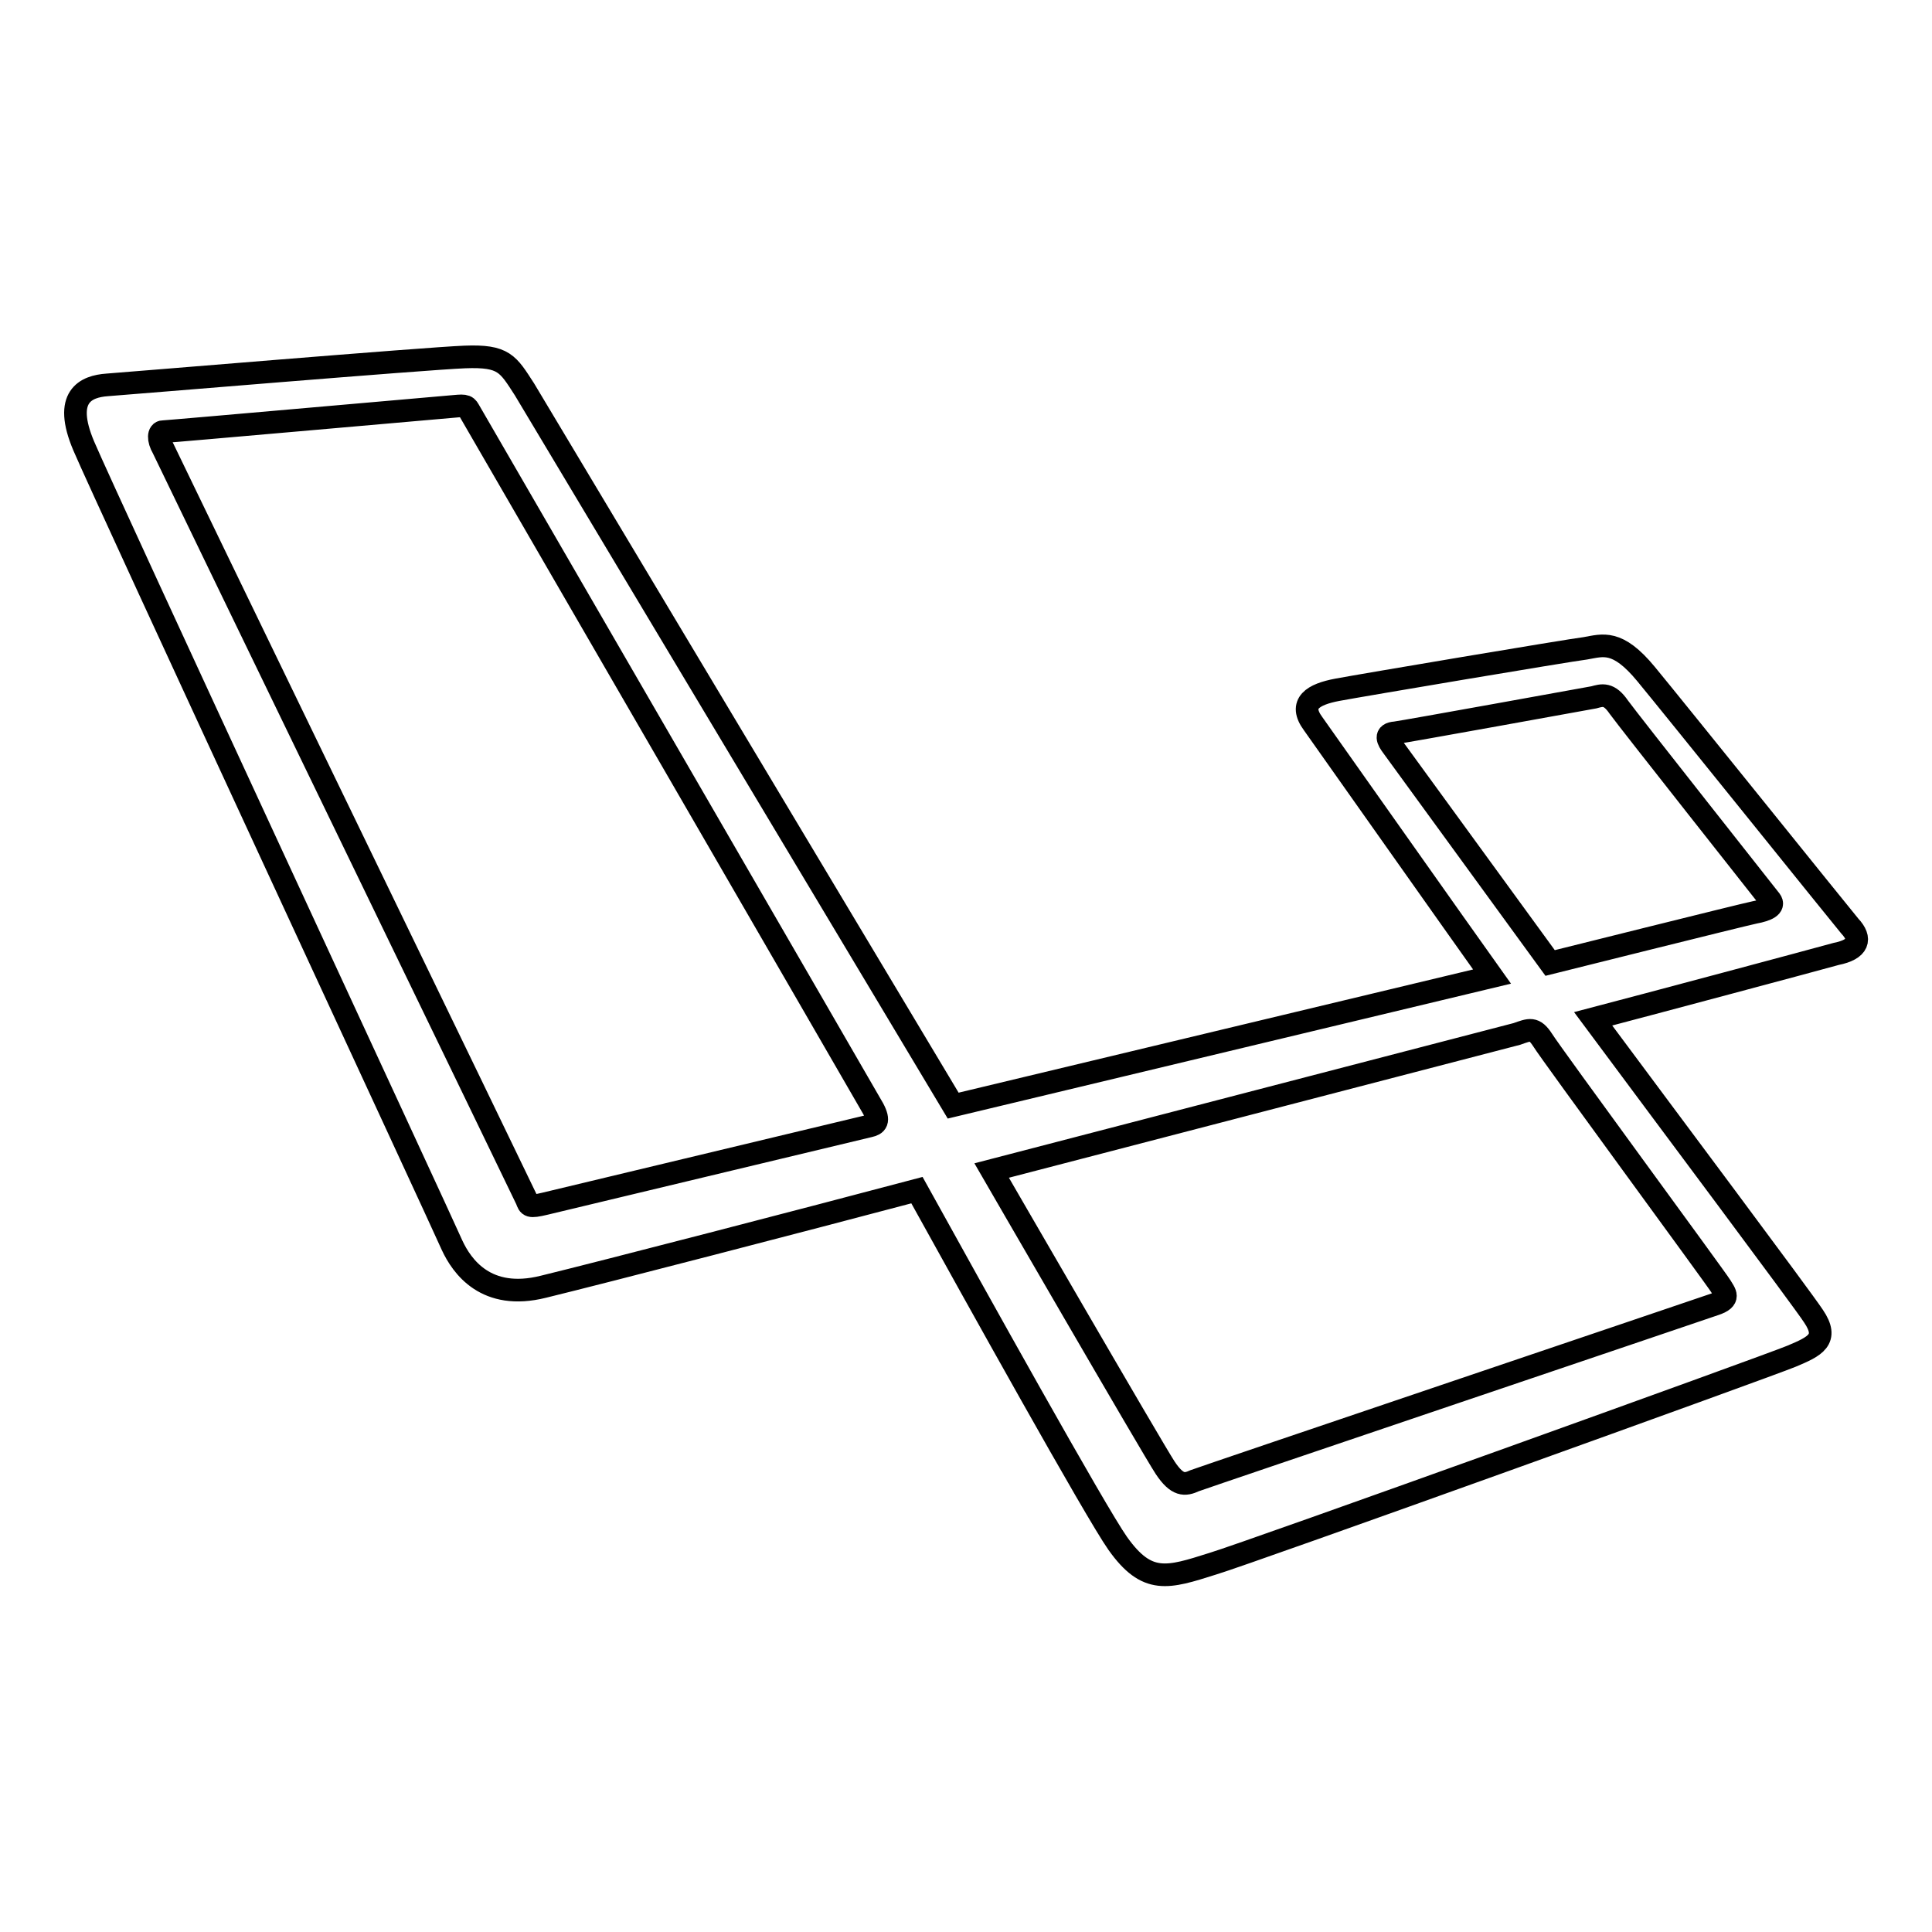
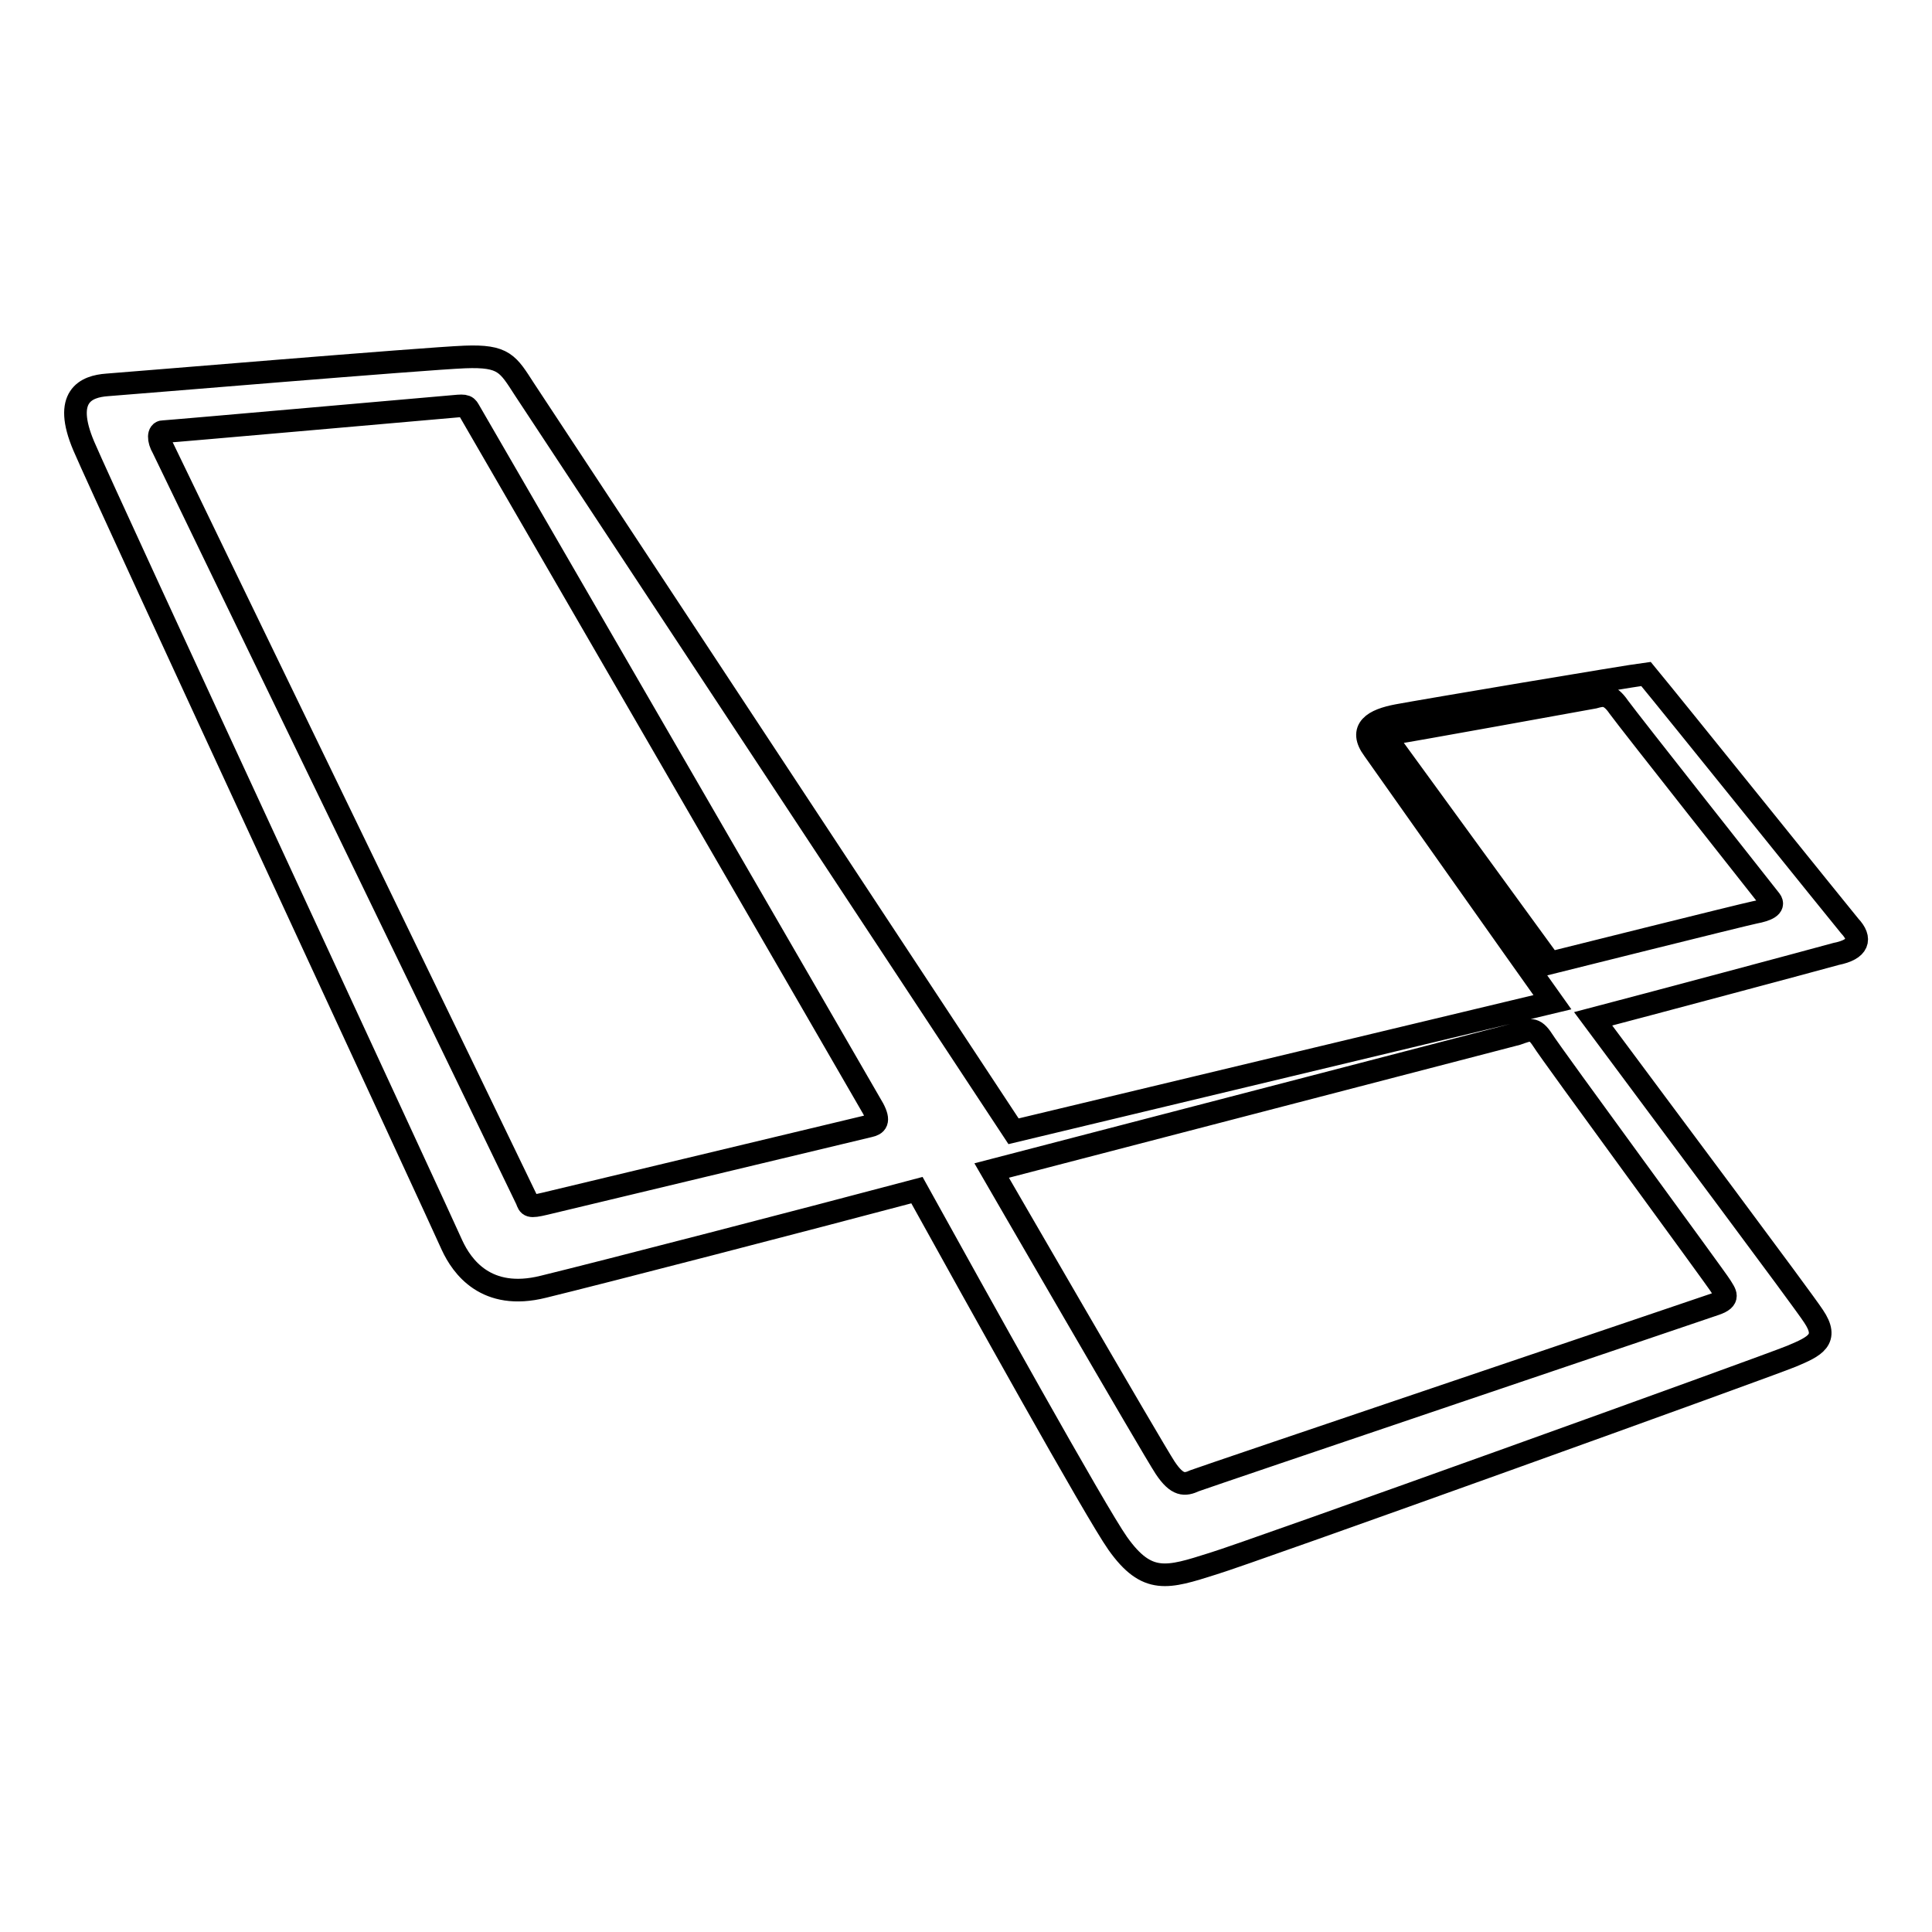
<svg xmlns="http://www.w3.org/2000/svg" version="1.1" x="0px" y="0px" viewBox="0 0 256 256" enable-background="new 0 0 256 256" xml:space="preserve">
  <g>
-     <path stroke-width="3" fill-opacity="0" stroke="#000000" d="M245.1,122.7c-1.5-1.8-23.2-28.8-27-33.4c-3.8-4.6-5.7-3.8-8-3.4c-2.4,0.3-29.7,4.9-32.9,5.5 c-3.2,0.6-5.2,1.8-3.2,4.5c1.7,2.4,19.7,27.9,23.7,33.5l-71.4,17.1L69.5,51.6c-2.2-3.4-2.7-4.5-7.9-4.3C56.4,47.5,17,50.8,14.2,51 c-2.8,0.2-5.9,1.5-3.1,8.1c2.8,6.6,47.6,103.1,48.8,105.9c1.3,2.8,4.5,7.4,12.1,5.5c7.8-1.9,34.8-8.9,49.5-12.8 c7.8,14.1,23.7,42.7,26.6,46.8c3.9,5.5,6.6,4.6,12.6,2.7c4.7-1.4,73.6-26.2,76.7-27.5c3.1-1.3,5-2.2,2.9-5.3 c-1.5-2.3-19.7-26.6-29.2-39.4c6.5-1.7,29.7-7.9,32.2-8.6C246.3,125.8,246.7,124.4,245.1,122.7L245.1,122.7z M115.2,149.2 c-0.8,0.2-40.9,9.8-43,10.3c-2.1,0.5-2.1,0.3-2.4-0.5c-0.3-0.7-47.6-98.3-48.2-99.6c-0.7-1.2-0.6-2.2,0-2.2 c0.6,0,37.8-3.3,39.1-3.4c1.3-0.1,1.2,0.2,1.7,1c0,0,52.4,90.5,53.3,92.1C116.6,148.6,116.1,149,115.2,149.2z M228,170.4 c0.6,1,1.3,1.7-0.7,2.4c-2,0.7-67.7,22.9-69,23.4c-1.3,0.6-2.3,0.7-3.9-1.7c-1.6-2.4-23-39.4-23-39.4l69.6-18.1 c1.7-0.6,2.3-0.9,3.4,0.8C205.5,139.6,227.4,169.4,228,170.4z M232.5,120.9c-1.5,0.3-27.1,6.7-27.1,6.7l-20.9-28.7 c-0.6-0.8-1.1-1.7,0.4-1.8c1.5-0.2,25.2-4.5,26.3-4.7c1.1-0.3,2-0.6,3.3,1.3c1.3,1.8,19.4,24.7,20.1,25.6 C235.2,120.1,234.1,120.6,232.5,120.9L232.5,120.9z" />
+     <path stroke-width="3" fill-opacity="0" stroke="#000000" d="M245.1,122.7c-1.5-1.8-23.2-28.8-27-33.4c-2.4,0.3-29.7,4.9-32.9,5.5 c-3.2,0.6-5.2,1.8-3.2,4.5c1.7,2.4,19.7,27.9,23.7,33.5l-71.4,17.1L69.5,51.6c-2.2-3.4-2.7-4.5-7.9-4.3C56.4,47.5,17,50.8,14.2,51 c-2.8,0.2-5.9,1.5-3.1,8.1c2.8,6.6,47.6,103.1,48.8,105.9c1.3,2.8,4.5,7.4,12.1,5.5c7.8-1.9,34.8-8.9,49.5-12.8 c7.8,14.1,23.7,42.7,26.6,46.8c3.9,5.5,6.6,4.6,12.6,2.7c4.7-1.4,73.6-26.2,76.7-27.5c3.1-1.3,5-2.2,2.9-5.3 c-1.5-2.3-19.7-26.6-29.2-39.4c6.5-1.7,29.7-7.9,32.2-8.6C246.3,125.8,246.7,124.4,245.1,122.7L245.1,122.7z M115.2,149.2 c-0.8,0.2-40.9,9.8-43,10.3c-2.1,0.5-2.1,0.3-2.4-0.5c-0.3-0.7-47.6-98.3-48.2-99.6c-0.7-1.2-0.6-2.2,0-2.2 c0.6,0,37.8-3.3,39.1-3.4c1.3-0.1,1.2,0.2,1.7,1c0,0,52.4,90.5,53.3,92.1C116.6,148.6,116.1,149,115.2,149.2z M228,170.4 c0.6,1,1.3,1.7-0.7,2.4c-2,0.7-67.7,22.9-69,23.4c-1.3,0.6-2.3,0.7-3.9-1.7c-1.6-2.4-23-39.4-23-39.4l69.6-18.1 c1.7-0.6,2.3-0.9,3.4,0.8C205.5,139.6,227.4,169.4,228,170.4z M232.5,120.9c-1.5,0.3-27.1,6.7-27.1,6.7l-20.9-28.7 c-0.6-0.8-1.1-1.7,0.4-1.8c1.5-0.2,25.2-4.5,26.3-4.7c1.1-0.3,2-0.6,3.3,1.3c1.3,1.8,19.4,24.7,20.1,25.6 C235.2,120.1,234.1,120.6,232.5,120.9L232.5,120.9z" />
  </g>
</svg>